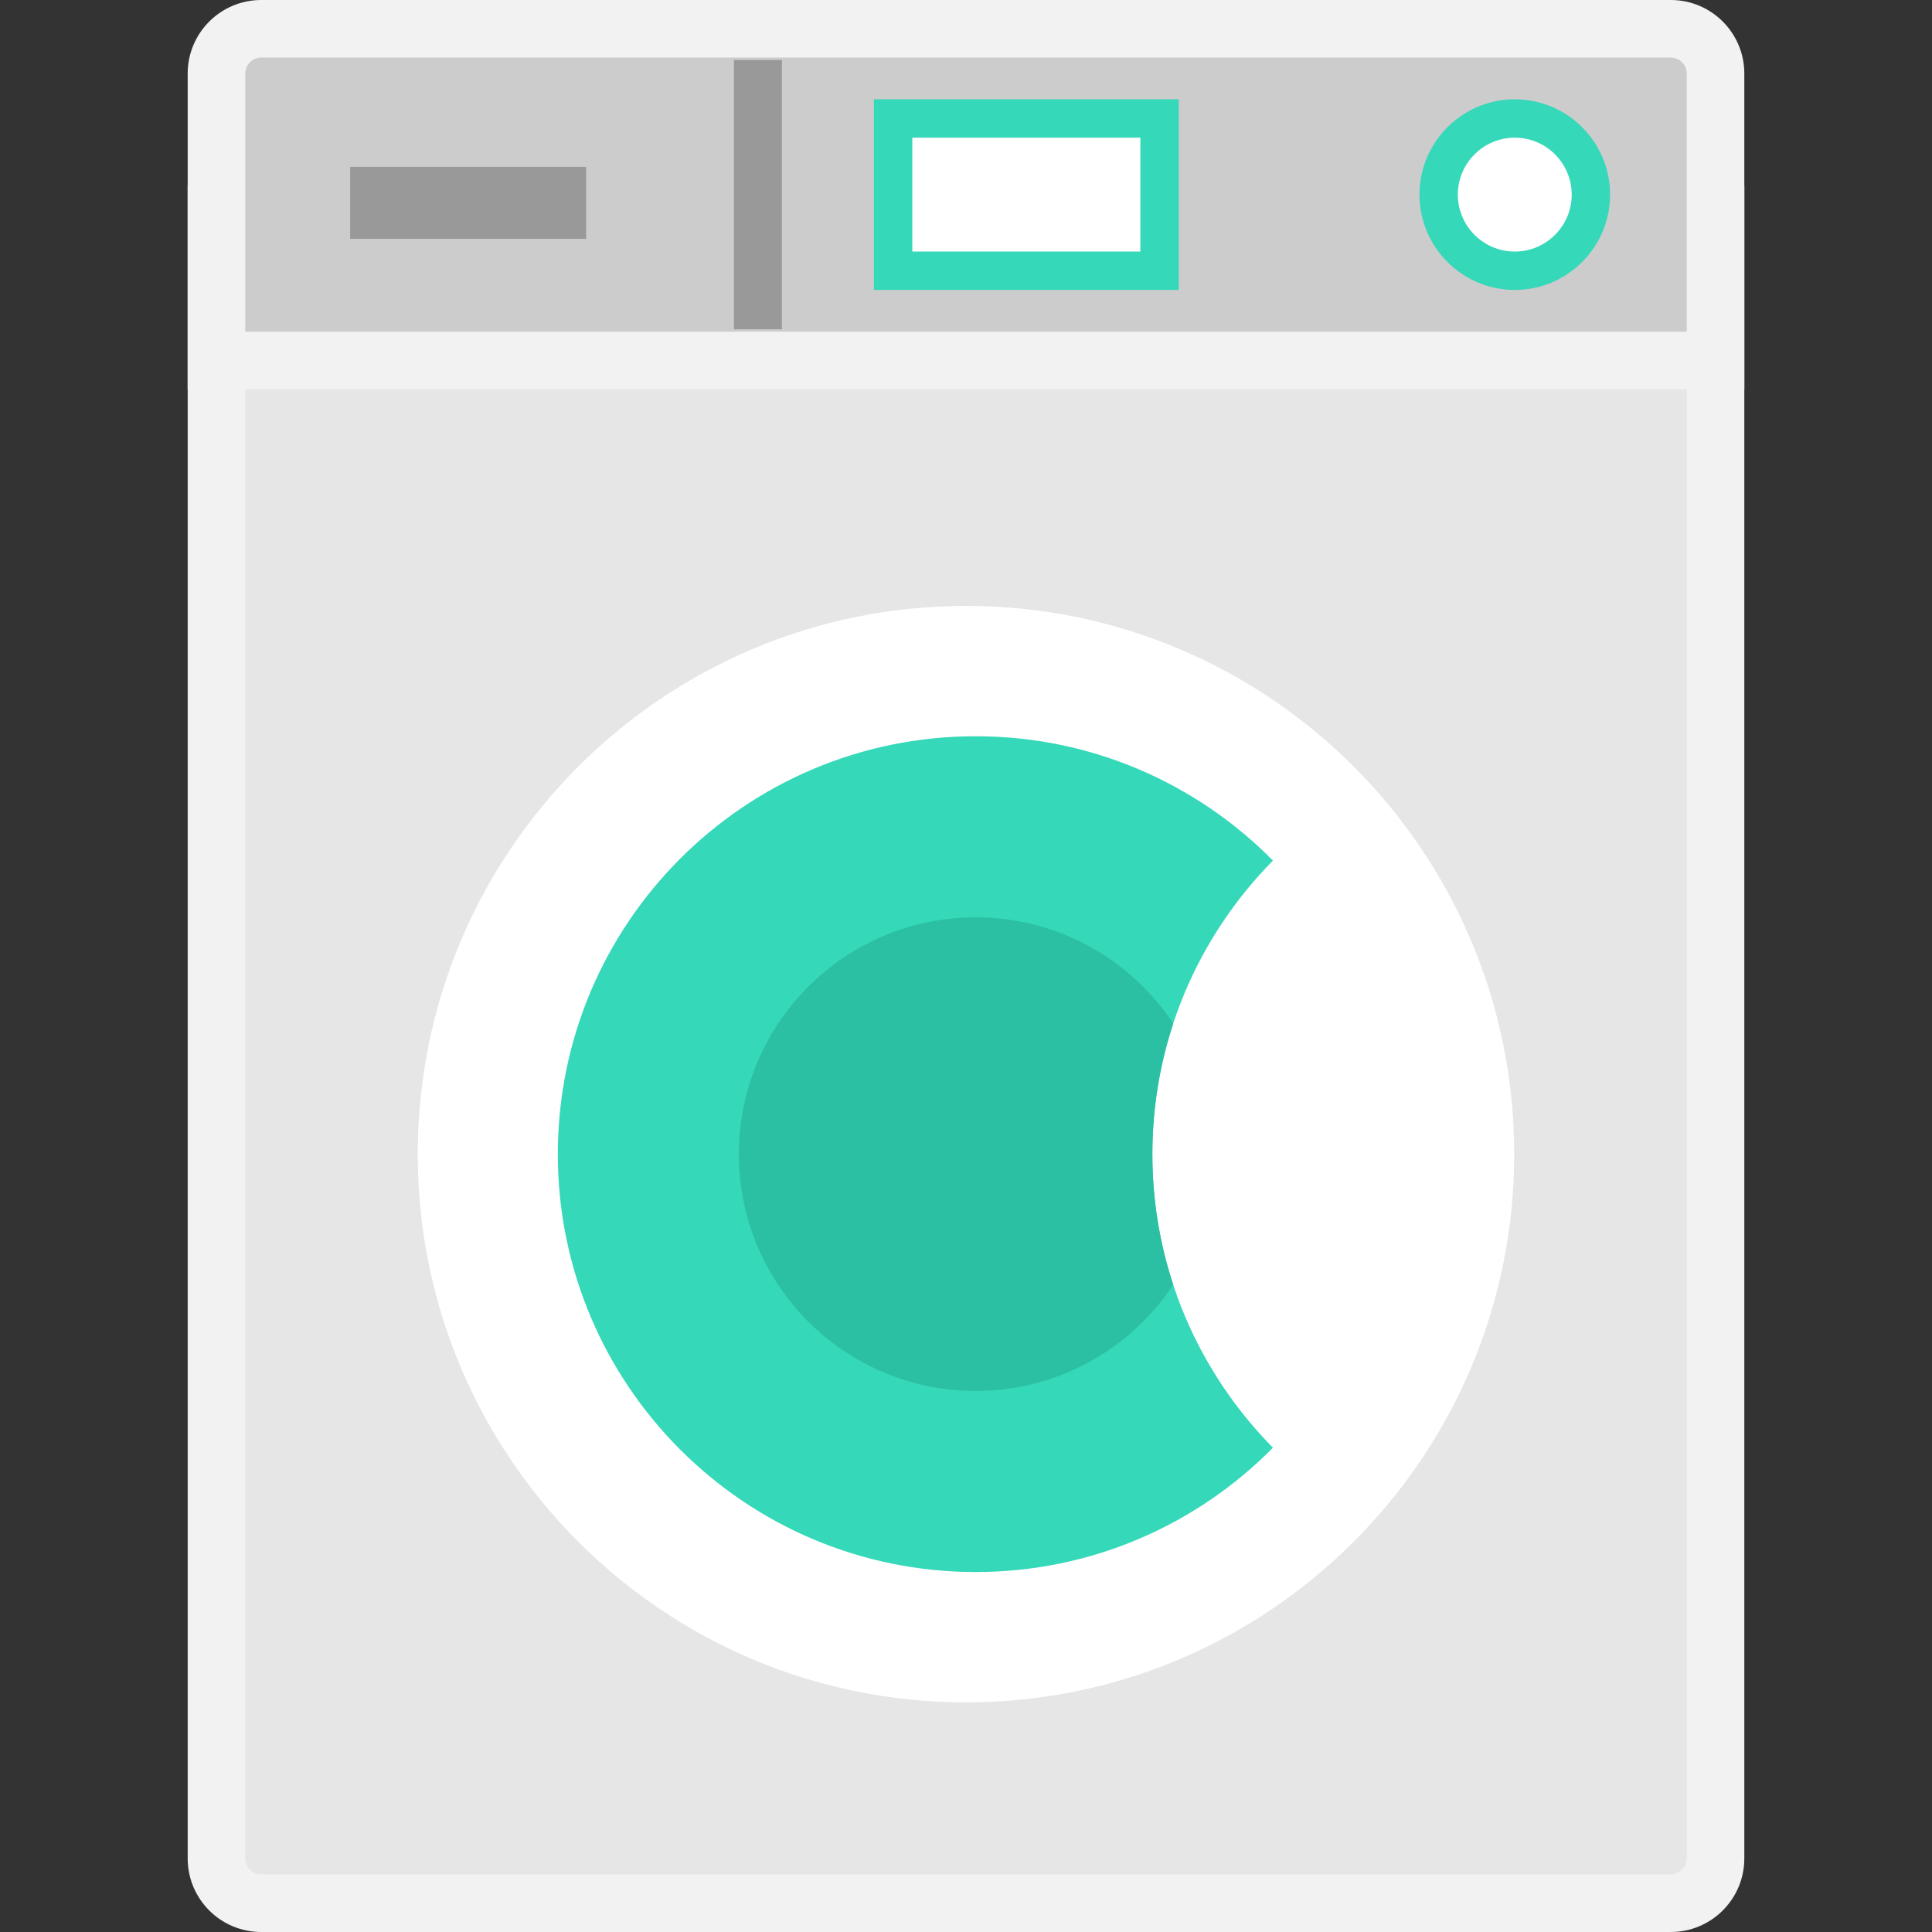
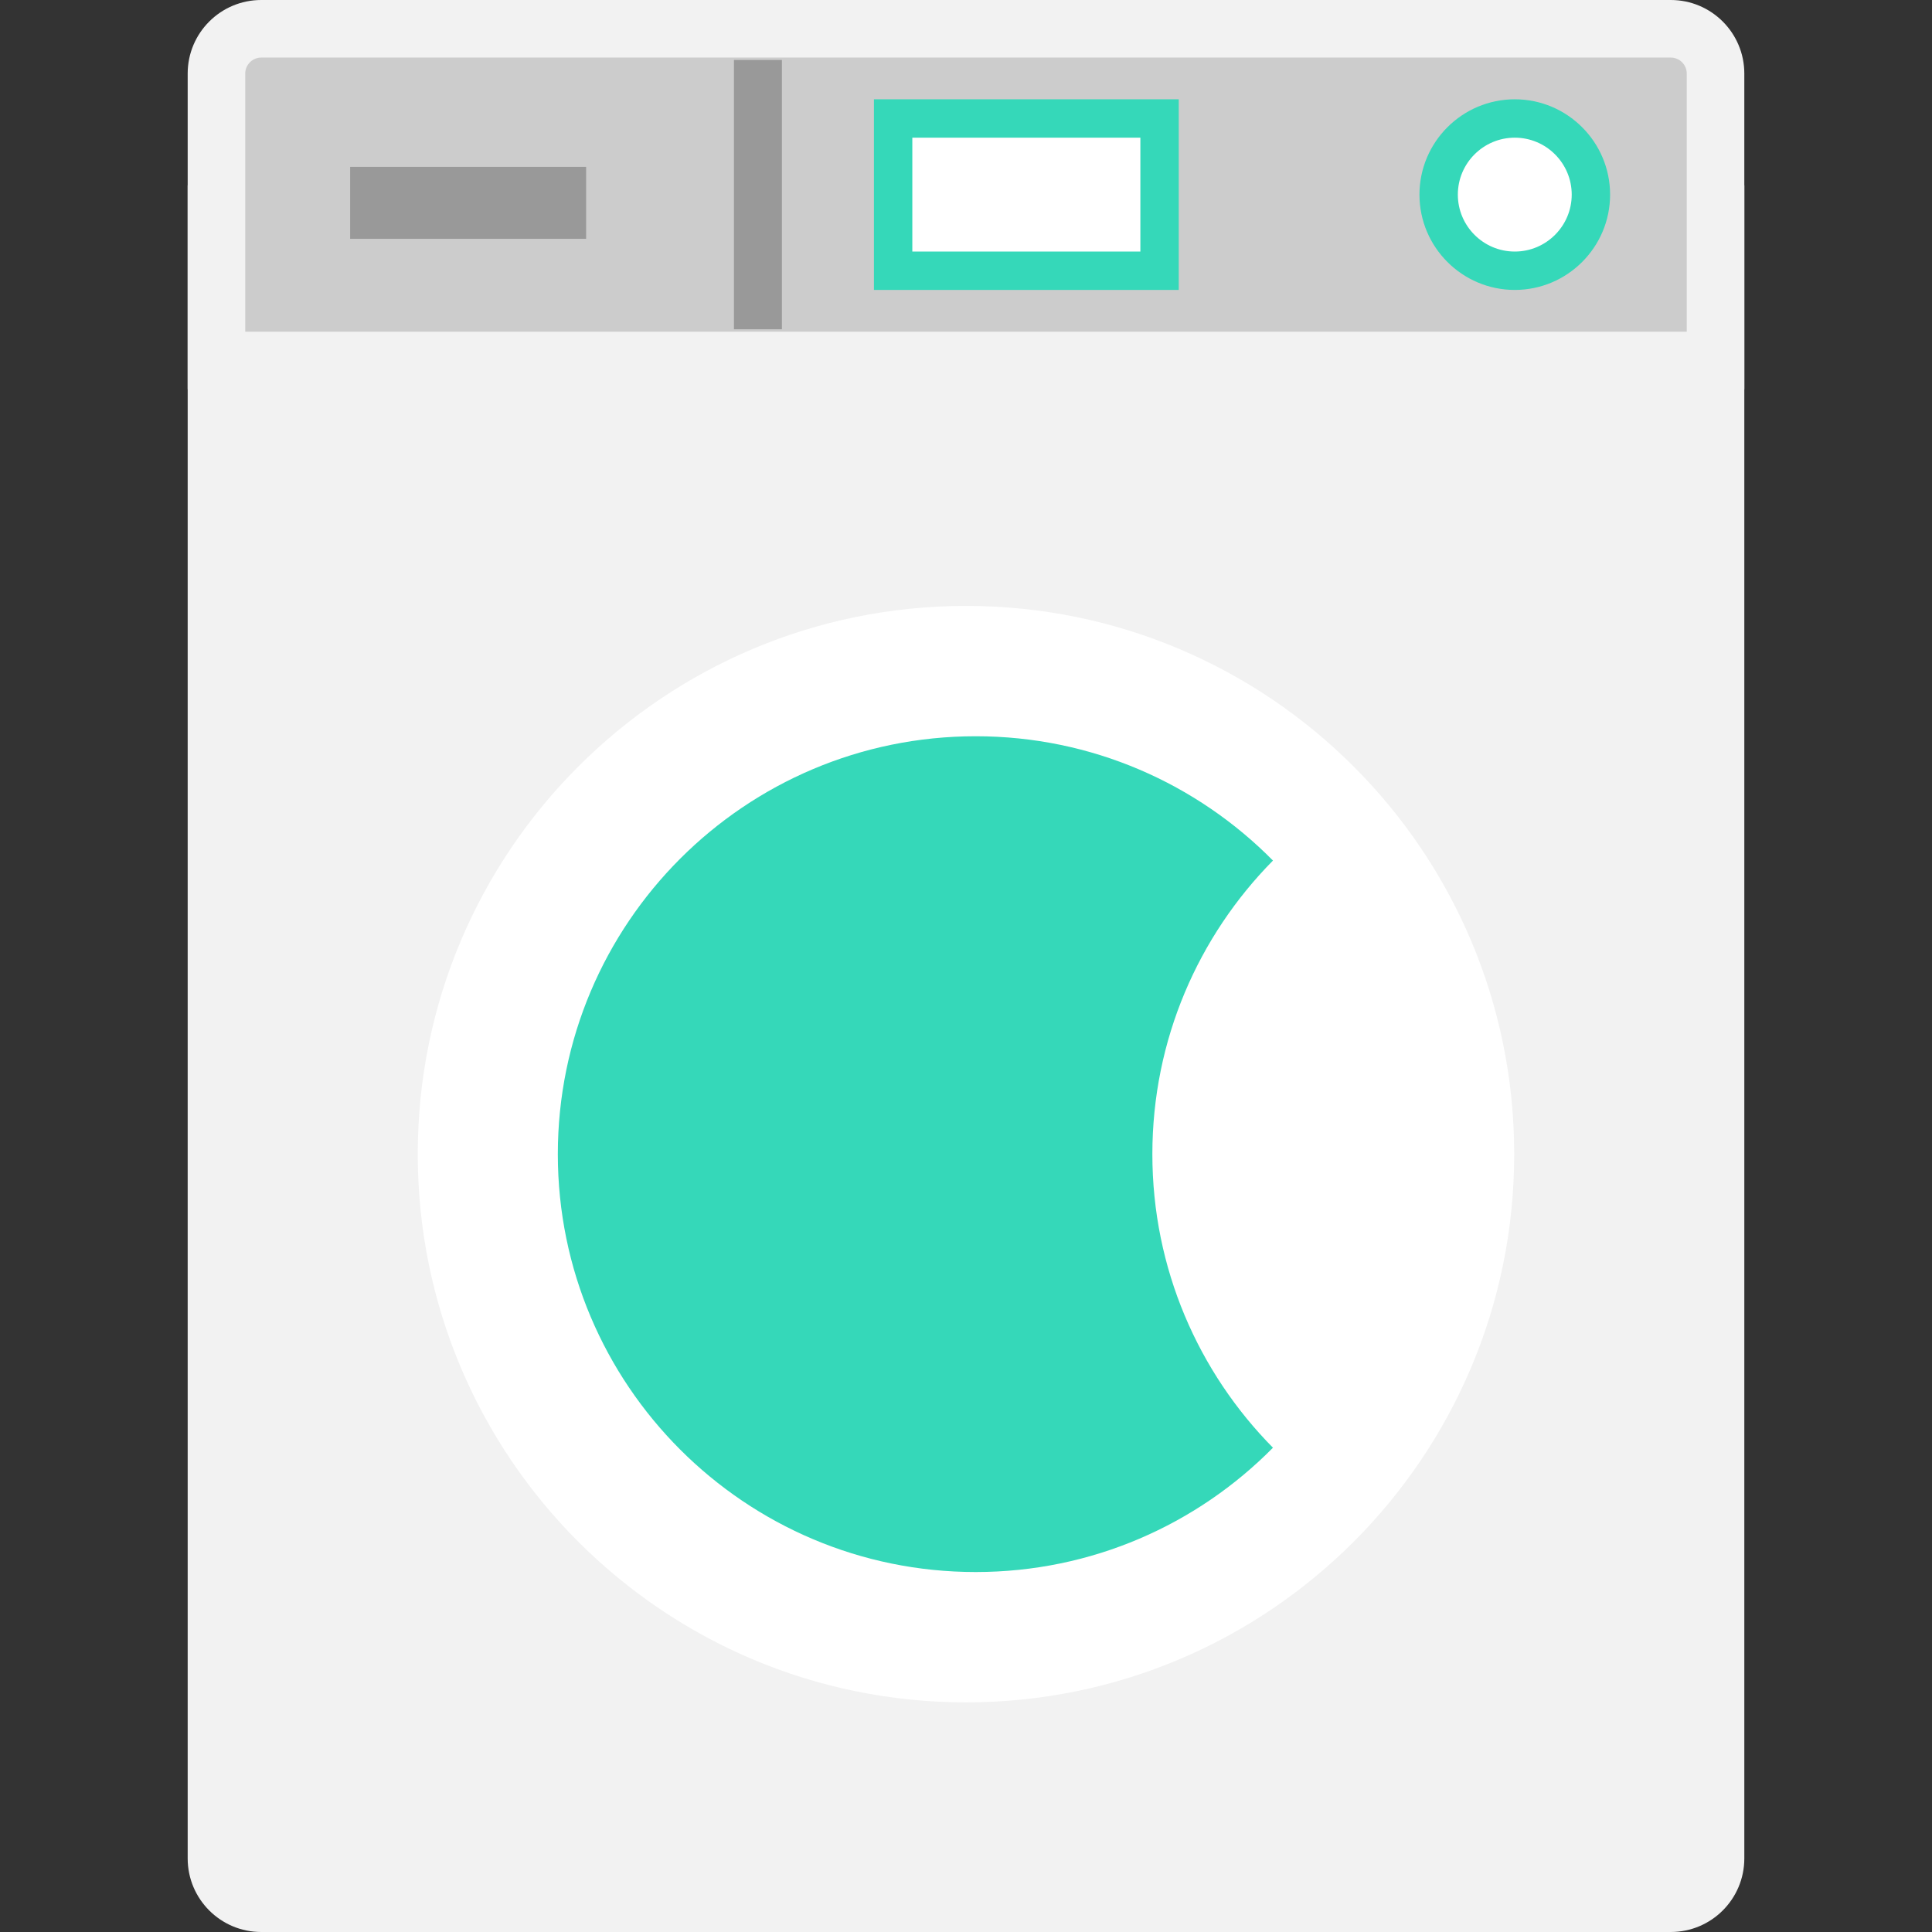
<svg xmlns="http://www.w3.org/2000/svg" version="1.1" id="Layer_1" viewBox="0 0 512 512" xml:space="preserve">
  <rect x="0" y="0" width="512" height="512" fill="#333333" stroke="none" />
  <path style="fill:#F2F2F2;" d="M462.262,49.121v443.382c0,10.768-8.728,19.496-19.496,19.496H69.234  c-10.768,0-19.496-8.728-19.496-19.496V49.121L234.389,37.68L462.262,49.121z" />
-   <path style="fill:#E6E6E6;" d="M69.233,496.745c-2.338,0-4.24-1.902-4.24-4.24V63.46l169.486-10.502l212.528,10.671v428.875  c0,2.338-1.902,4.24-4.24,4.24H69.233V496.745z" />
  <path style="fill:#FFFFFF;" d="M256,160.573c80.242,0,145.28,65.05,145.28,145.292c0,80.229-65.038,145.28-145.28,145.28  s-145.292-65.05-145.292-145.28C110.708,225.623,175.758,160.573,256,160.573z" />
  <path style="fill:#F2F2F2;" d="M442.766,0H200.853H69.234C58.467,0,49.738,8.728,49.738,19.496v83.654h151.115h261.409V19.496  C462.262,8.728,453.534,0,442.766,0z" />
  <path style="fill:#CCCCCC;" d="M64.993,87.895v-68.4c0-2.338,1.902-4.24,4.24-4.24h373.534c2.338,0,4.24,1.902,4.24,4.24v68.4  H64.993z" />
  <path style="fill:#35D8B9;" d="M337.347,228.058c-19.752,20.008-31.959,47.47-31.959,77.809c0,30.323,12.208,57.8,31.959,77.793  c-20.069,20.327-47.954,32.945-78.779,32.945c-61.163,0-110.738-49.591-110.738-110.738c0-61.163,49.575-110.753,110.738-110.753  C289.392,195.113,317.277,207.73,337.347,228.058z" />
  <g>
    <path style="fill:#FFFFFF;" d="M401.432,31.4c11.136,0,20.175,9.026,20.175,20.175c0,11.136-9.039,20.175-20.175,20.175   c-11.149,0-20.175-9.039-20.175-20.175C381.257,40.426,390.283,31.4,401.432,31.4z" />
    <rect x="236.696" y="31.4" style="fill:#FFFFFF;" width="70.606" height="40.35" />
  </g>
  <rect x="194.503" y="15.891" style="fill:#999999;" width="12.713" height="71.369" />
-   <path style="fill:#2BBFA3;" d="M305.387,305.866c0,12.087,1.939,23.705,5.529,34.596c-11.239,16.965-30.49,28.143-52.348,28.143  c-34.656,0-62.753-28.097-62.753-62.738c0-34.656,28.097-62.753,62.753-62.753c21.857,0,41.109,11.178,52.348,28.143  C307.326,282.132,305.387,293.764,305.387,305.866z" />
  <g>
    <path style="fill:#35D8B9;" d="M401.432,76.835c-13.929,0-25.26-11.332-25.26-25.26c0-13.929,11.332-25.26,25.26-25.26   s25.26,11.332,25.26,25.26S415.36,76.835,401.432,76.835z M401.432,36.485c-8.32,0-15.09,6.769-15.09,15.09   s6.769,15.09,15.09,15.09s15.09-6.769,15.09-15.09S409.753,36.485,401.432,36.485z" />
    <path style="fill:#35D8B9;" d="M312.38,76.835h-80.776v-50.52h80.776V76.835z M241.775,66.665h60.436v-30.18h-60.436V66.665z" />
  </g>
  <rect x="92.794" y="44.221" style="fill:#999999;" width="62.533" height="19.069" />
</svg>